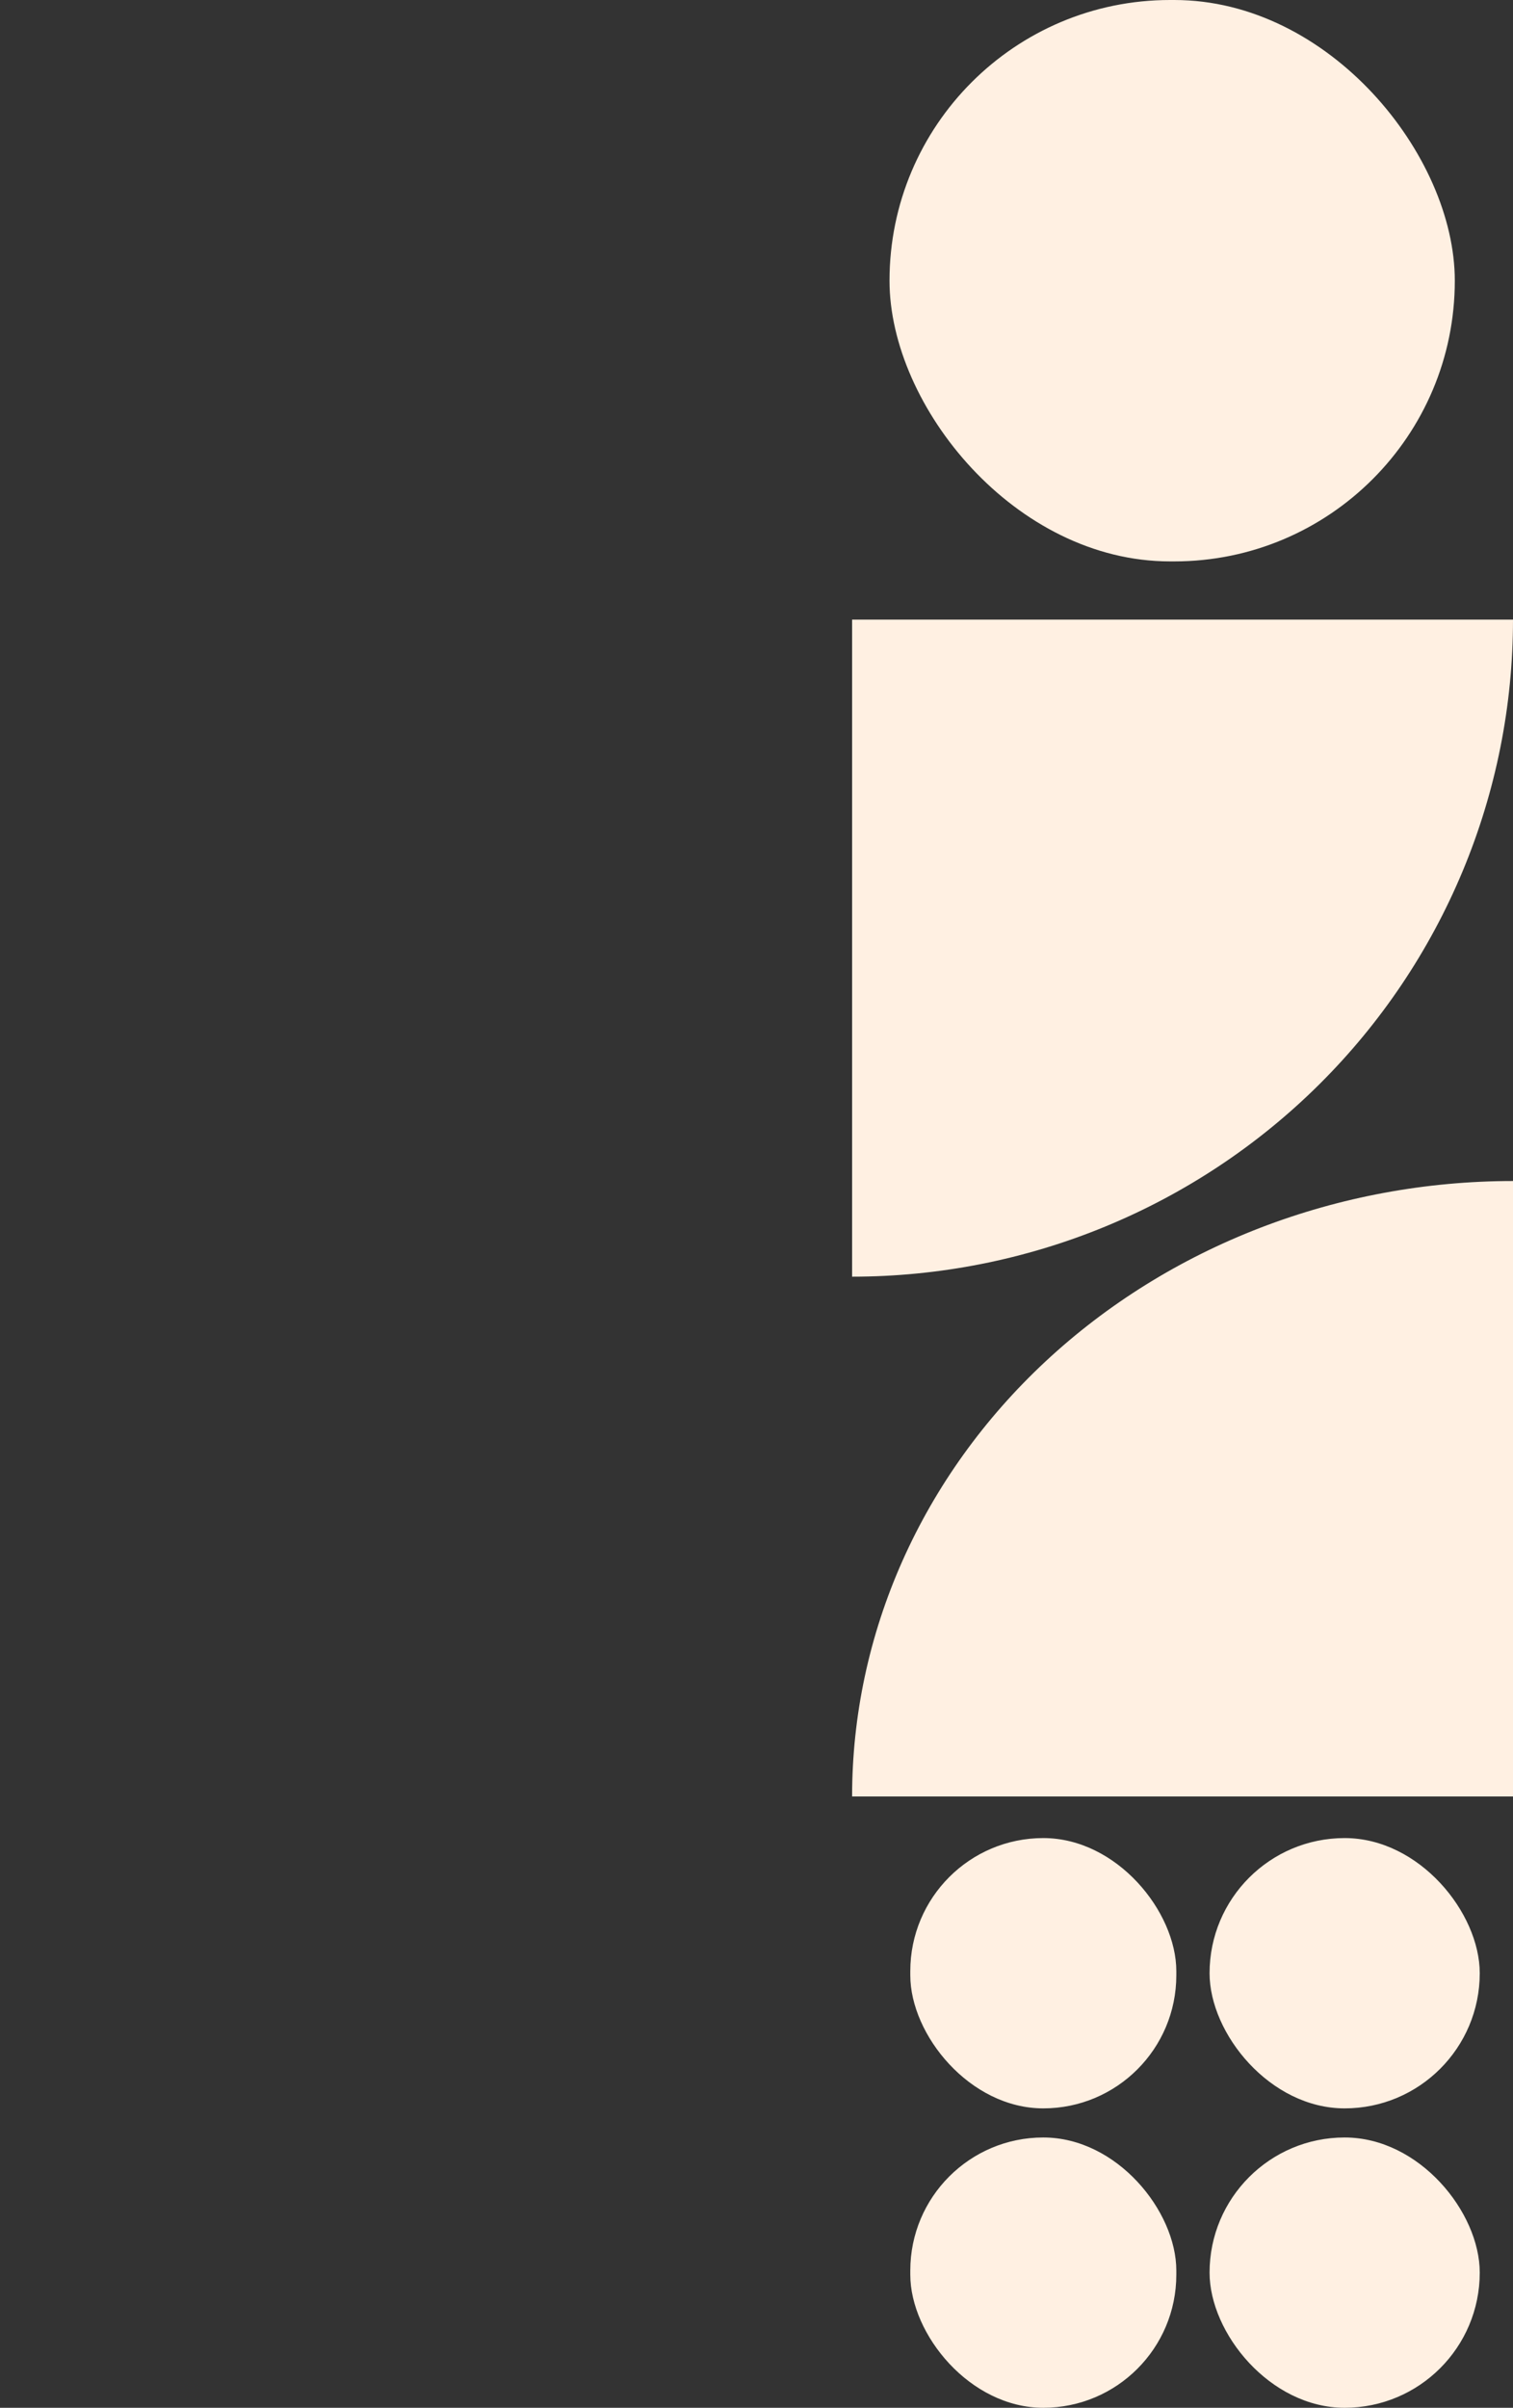
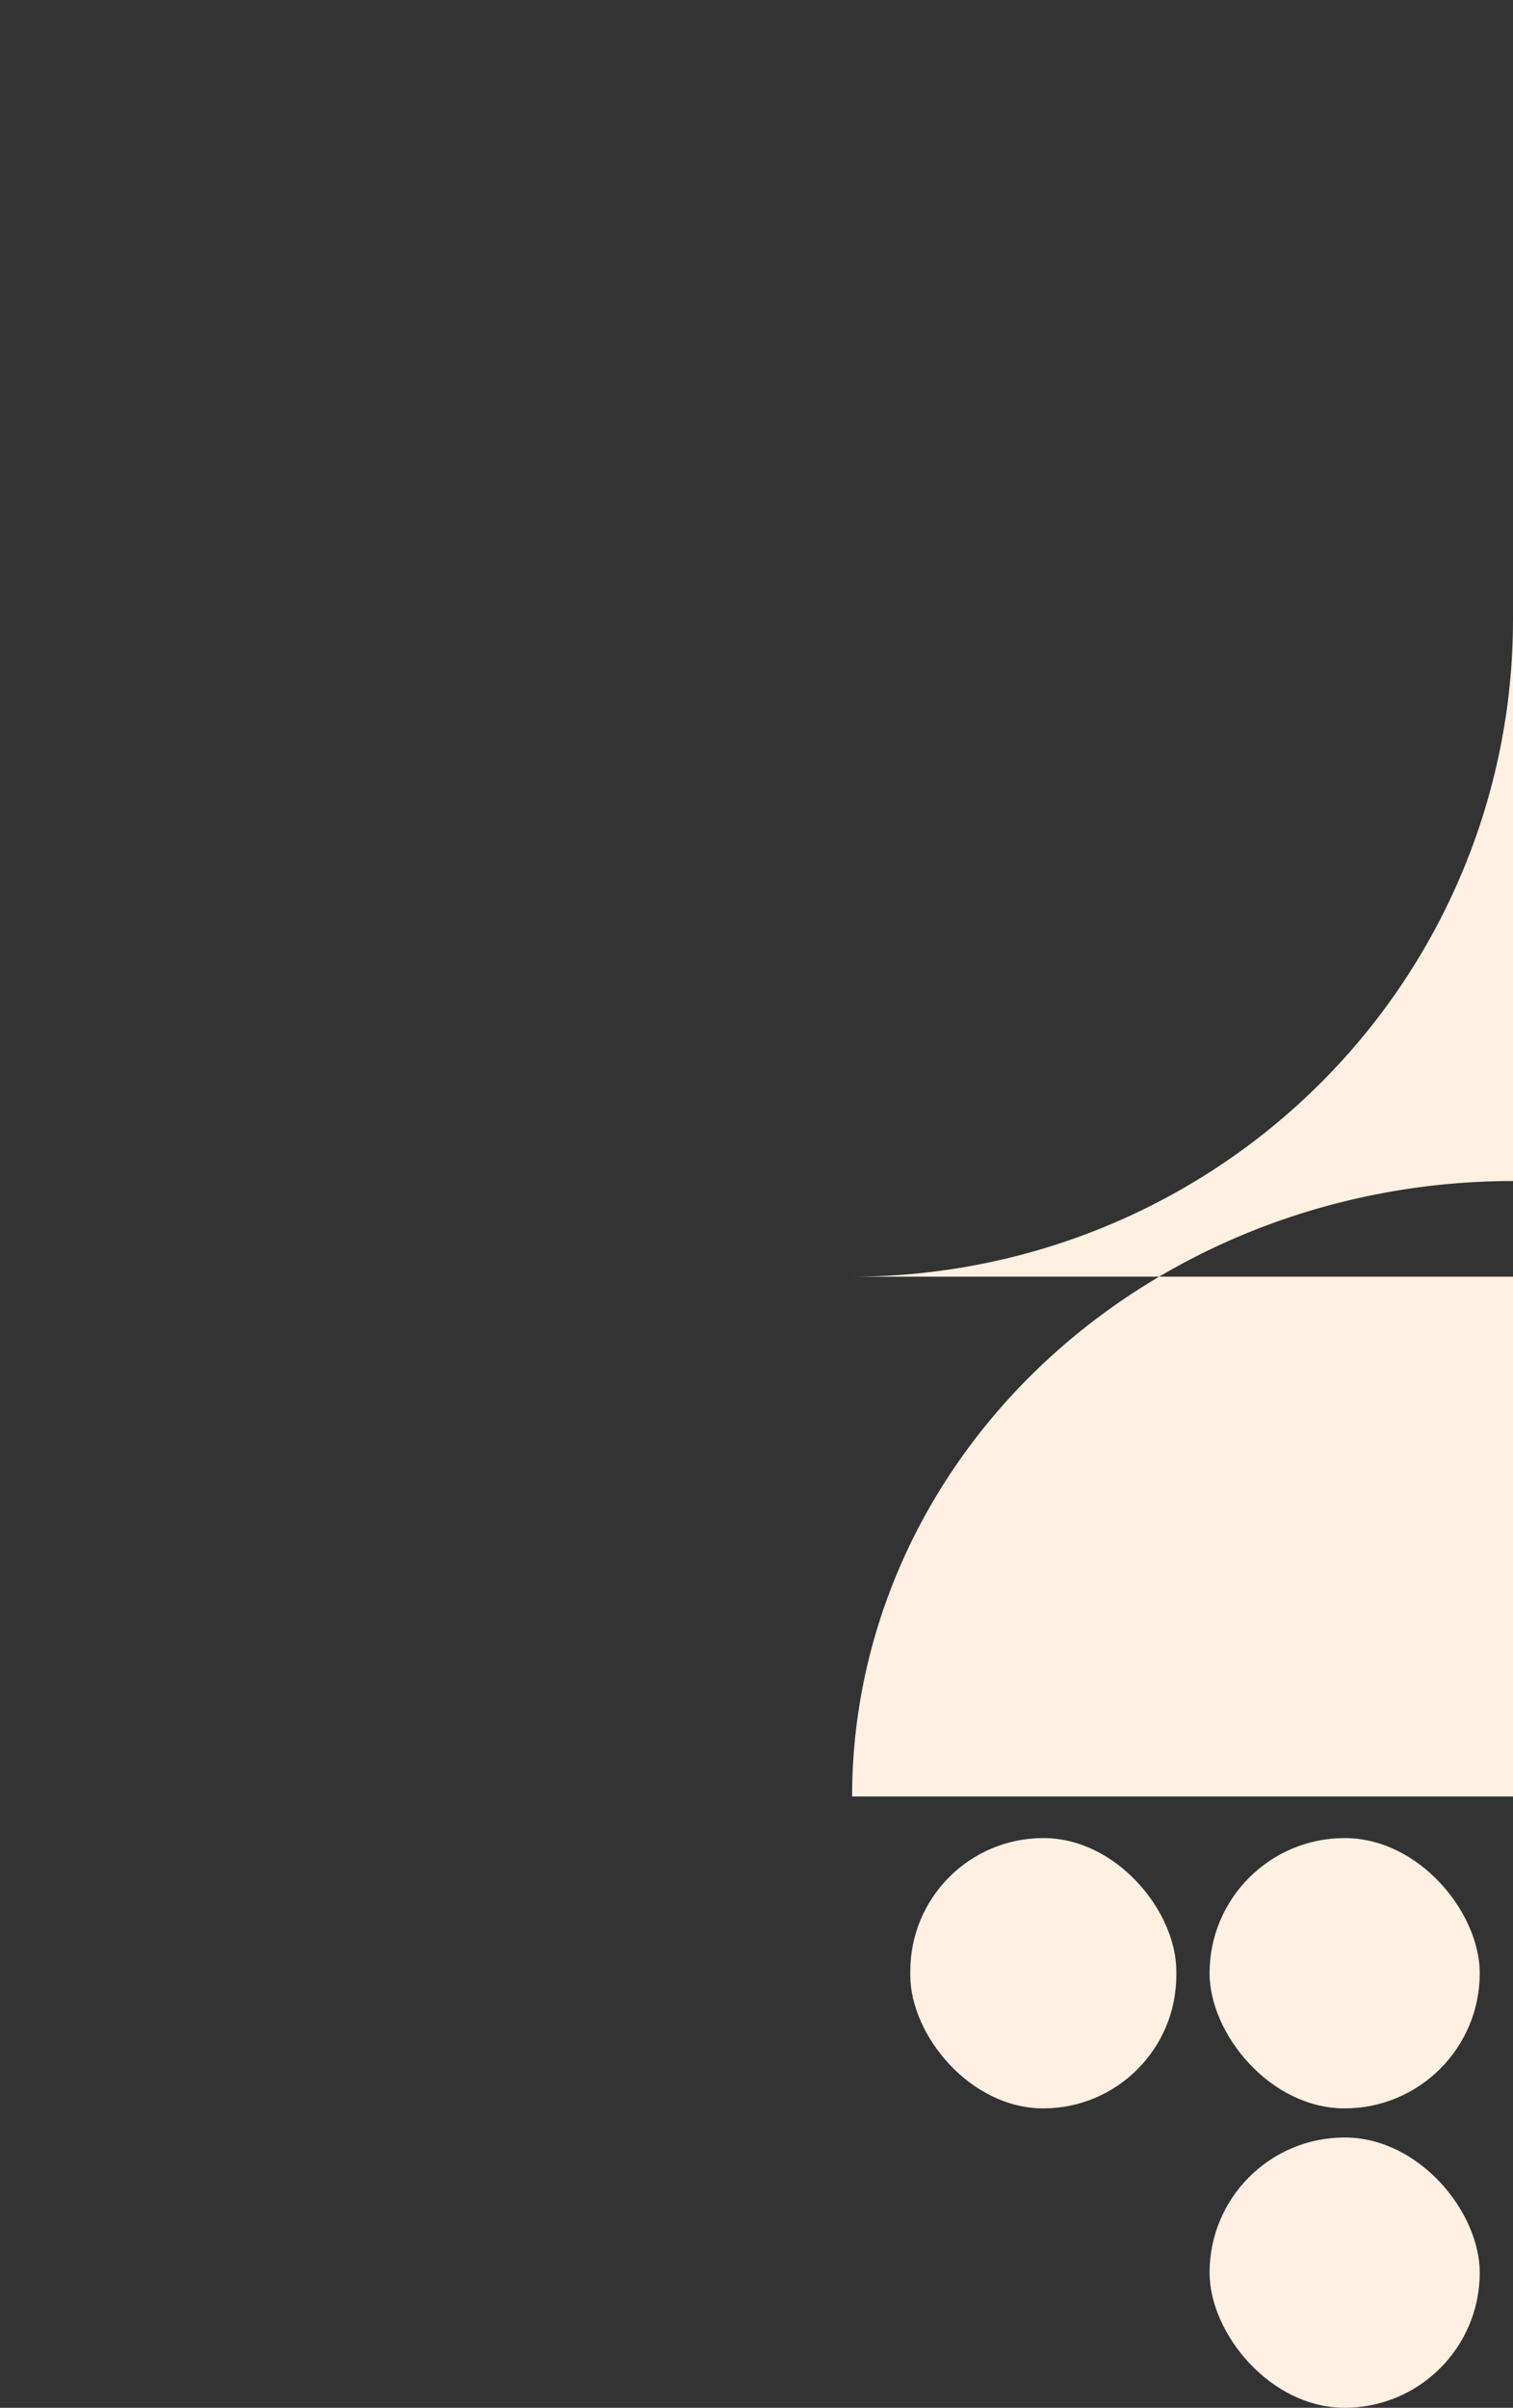
<svg xmlns="http://www.w3.org/2000/svg" width="364" height="579" viewBox="0 0 364 579" fill="none">
  <rect x="0" y="0" width="364" height="579" fill="#333333" stroke="none" />
-   <path d="M205 307c20.88 0 41.556-4.087 60.847-12.027 19.29-7.94 36.818-19.578 51.583-34.25 14.764-14.672 26.476-32.09 34.467-51.259C359.887 190.295 364 169.749 364 149H205v158zM364 284c-20.88 0-41.556 3.828-60.847 11.266-19.29 7.438-36.818 18.339-51.583 32.082-14.765 13.743-26.476 30.059-34.467 48.015C209.113 393.319 205 412.564 205 432h159V284z" fill="#FFF0E2" />
-   <rect x="214" width="136" height="135" rx="67.5" fill="#FFF0E2" />
+   <path d="M205 307c20.88 0 41.556-4.087 60.847-12.027 19.29-7.94 36.818-19.578 51.583-34.25 14.764-14.672 26.476-32.09 34.467-51.259C359.887 190.295 364 169.749 364 149v158zM364 284c-20.88 0-41.556 3.828-60.847 11.266-19.29 7.438-36.818 18.339-51.583 32.082-14.765 13.743-26.476 30.059-34.467 48.015C209.113 393.319 205 412.564 205 432h159V284z" fill="#FFF0E2" />
  <rect x="291" y="442" width="65" height="65" rx="32.5" fill="#FFF0E2" />
-   <rect x="219" y="514" width="64" height="65" rx="32" fill="#FFF0E2" />
  <rect x="291" y="514" width="65" height="65" rx="32.5" fill="#FFF0E2" />
  <rect x="219" y="442" width="64" height="65" rx="32" fill="#FFF0E2" />
</svg>